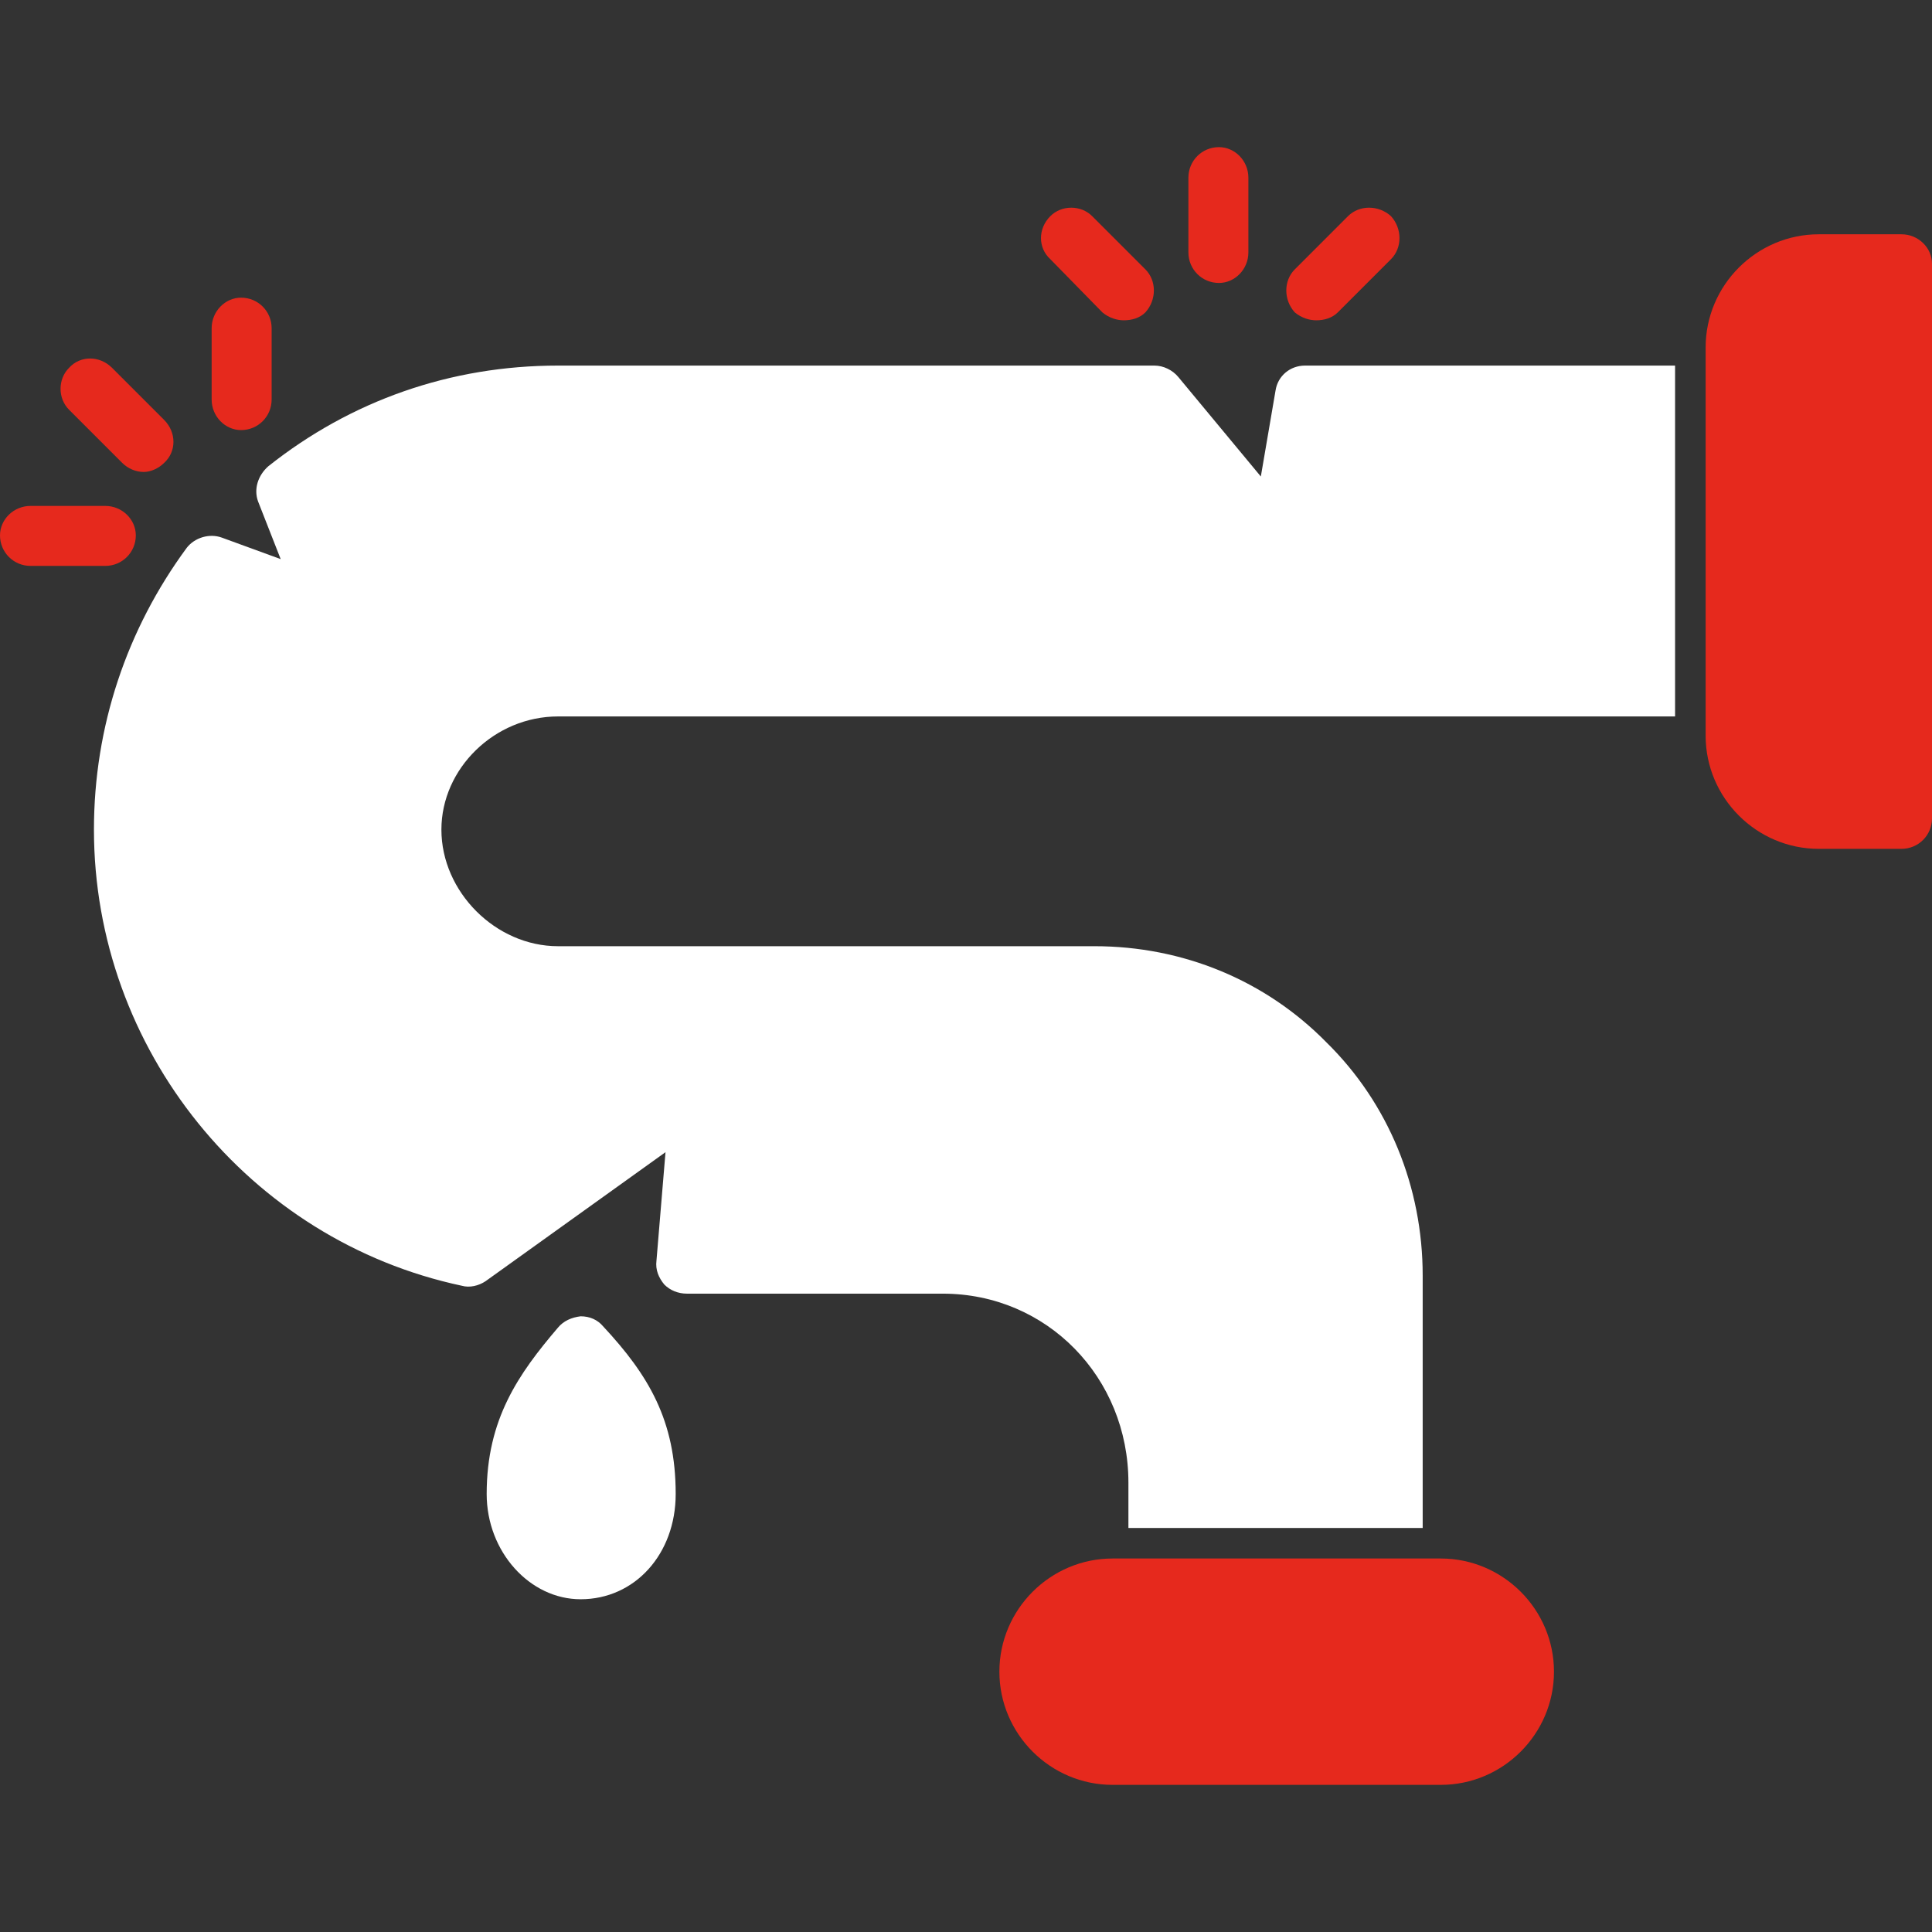
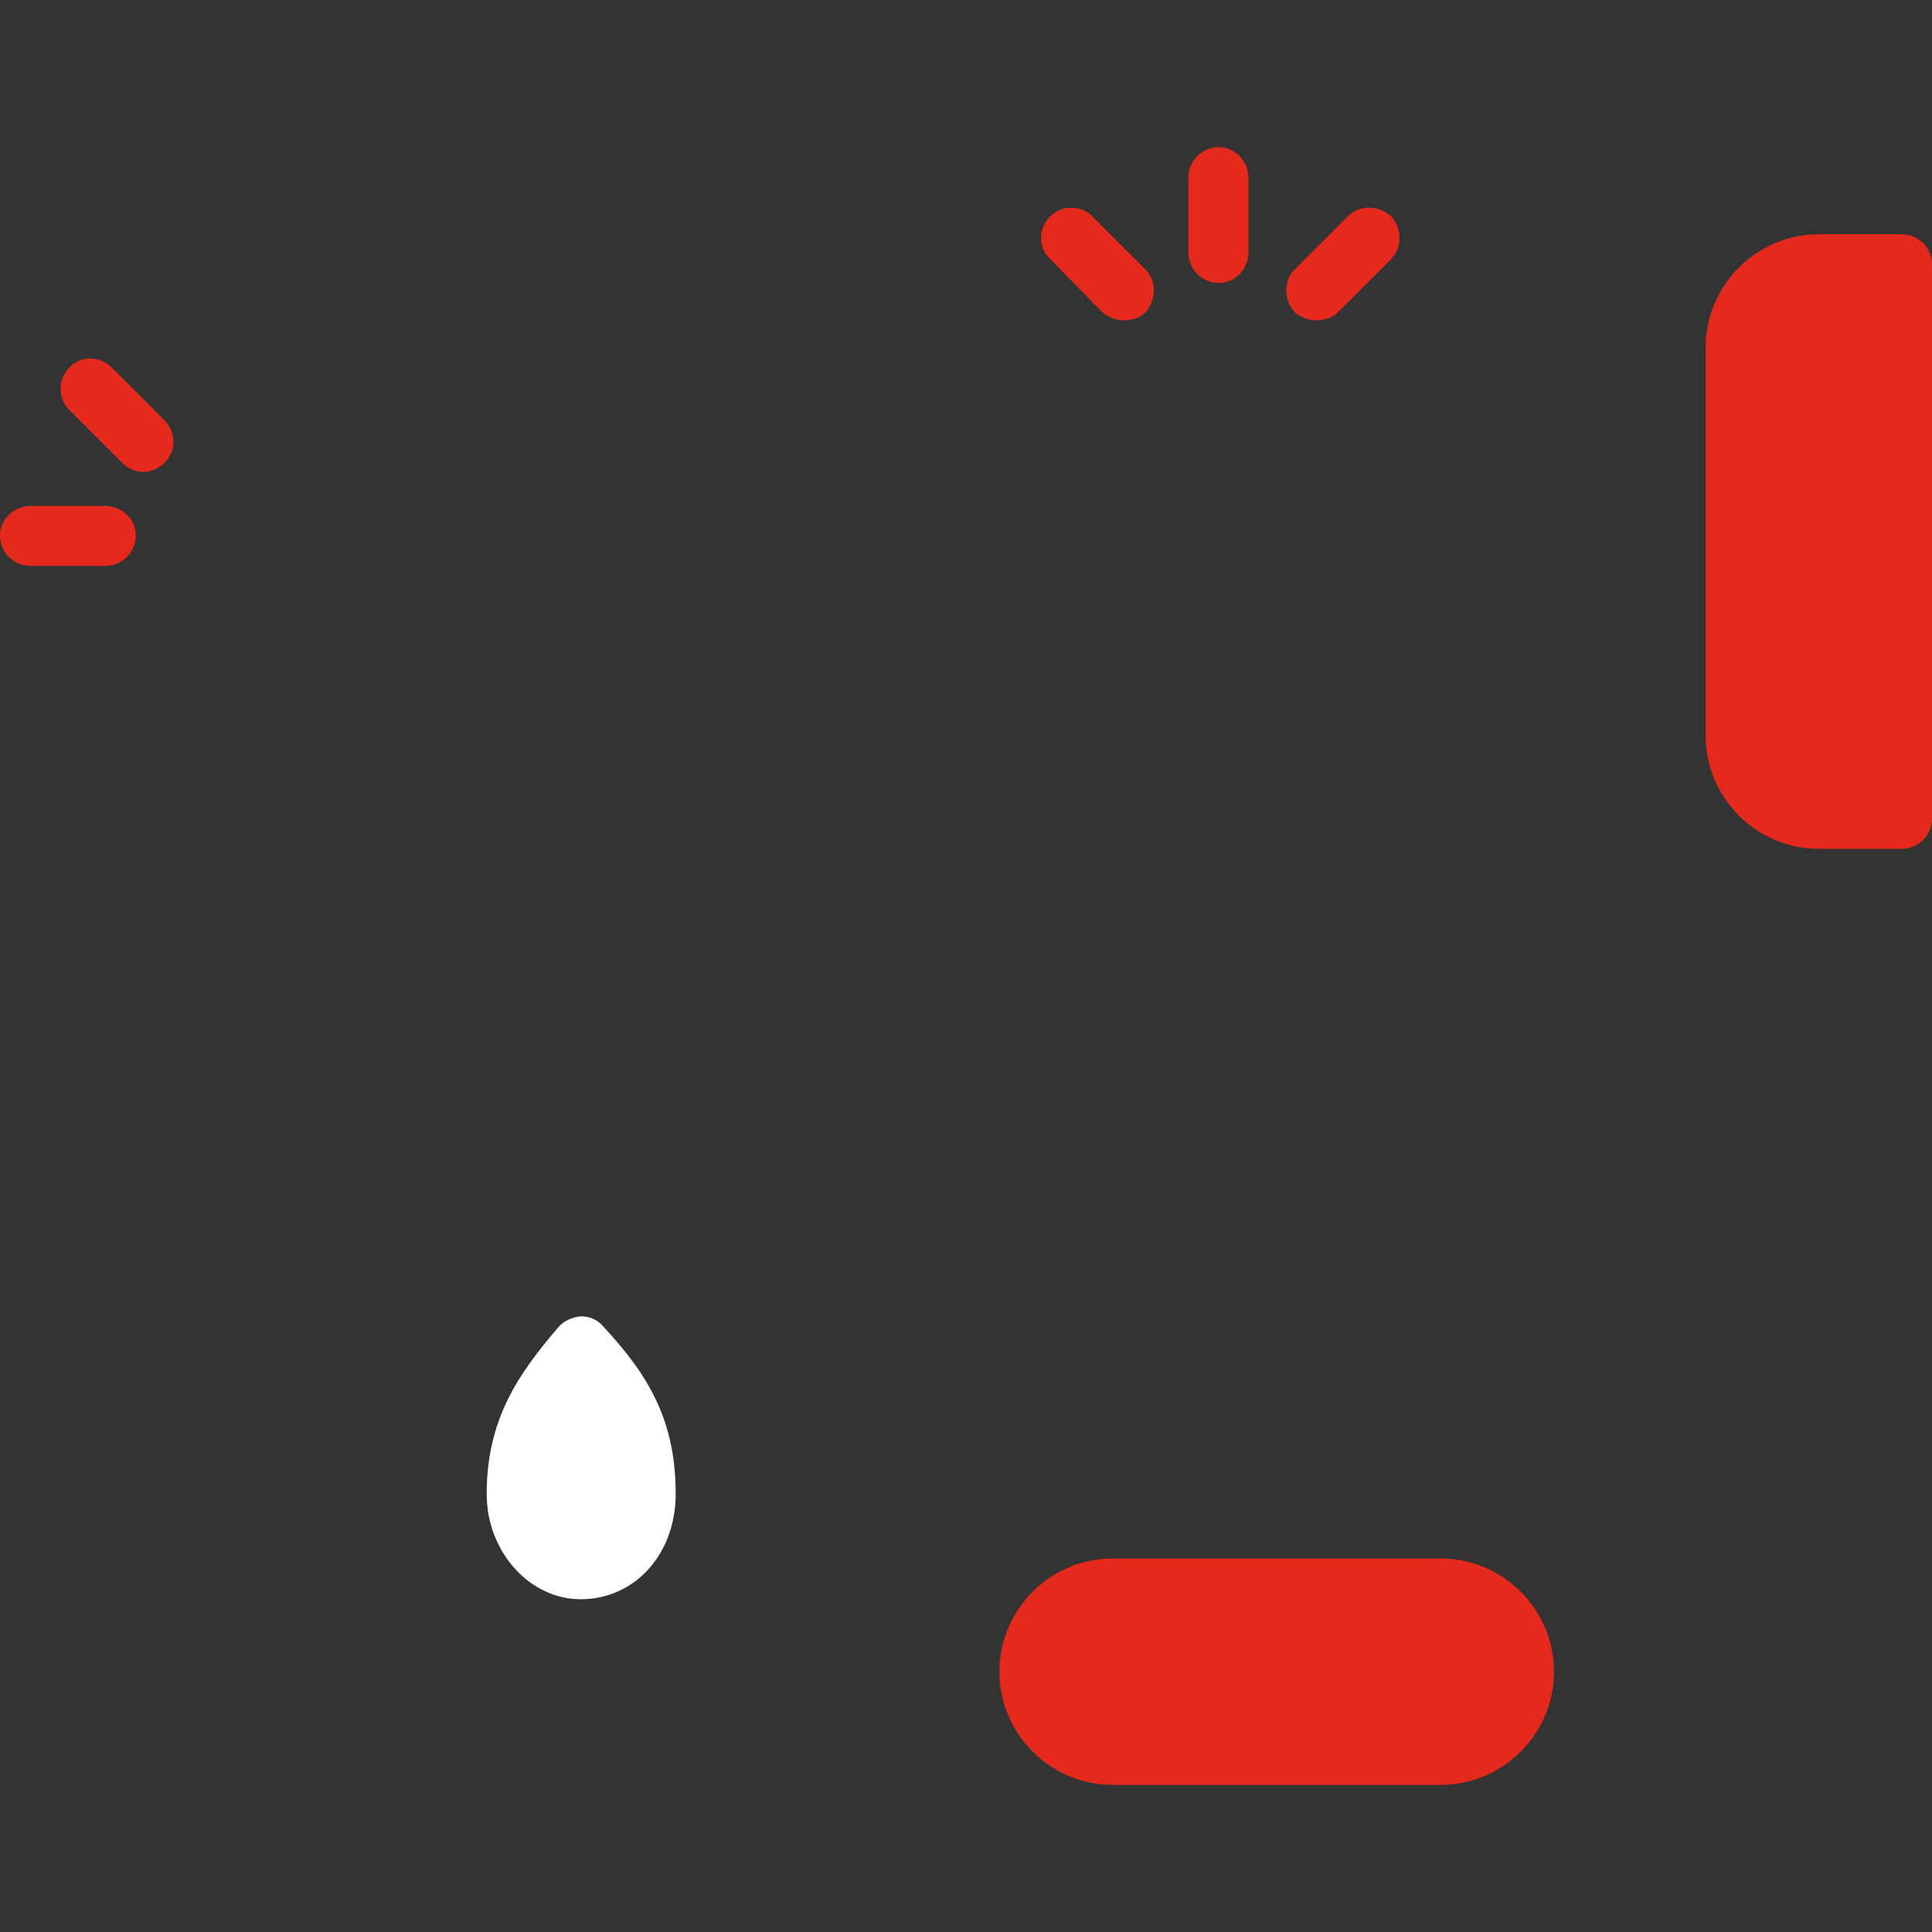
<svg xmlns="http://www.w3.org/2000/svg" xml:space="preserve" width="1.707in" height="1.707in" version="1.1" style="shape-rendering:geometricPrecision; text-rendering:geometricPrecision; image-rendering:optimizeQuality; fill-rule:evenodd; clip-rule:evenodd" viewBox="0 0 1707 1707">
  <rect x="0" y="0" width="1707" height="1707" fill="#333333" stroke="none" />
  <defs>
    <style type="text/css">
   
    .fil0 {fill:black}
   
  </style>
  </defs>
  <g id="Layer_x0020_1">
    <path class="fil0" d="M1273 1577l-290 0c-55,0 -100,-45 -100,-100 0,-55 45,-100 100,-100l290 0c55,0 100,45 100,100 0,55 -45,100 -100,100z" id="id_101" style="fill: rgb(230, 41, 29);" />
    <path class="fil0" d="M1680 750l-73 0c-55,0 -100,-45 -100,-100l0 -343c0,-55 45,-100 100,-100l73 0c15,0 27,12 27,26l0 490c0,15 -12,27 -27,27z" id="id_102" style="fill: rgb(230, 41, 29);" />
-     <path class="fil0" d="M997 1350l0 -40c0,-93 -72,-167 -164,-167l-226 0c-8,0 -15,-3 -20,-8 -5,-6 -8,-13 -7,-21l8 -96 -159 114c-6,4 -14,6 -21,4 -188,-40 -325,-209 -325,-403 0,-91 29,-177 82,-249 7,-9 20,-13 31,-9l52 19 -20 -51c-4,-11 0,-23 9,-31 73,-58 161,-89 256,-89l527 0c8,0 16,4 21,10l73 88 13 -76c2,-13 13,-22 26,-22l327 0 0 310 -987 0c-56,0 -103,46 -103,100 0,55 48,103 103,103l474 0c78,0 151,30 205,85 55,54 85,128 85,206l0 223 -260 0z" id="id_103" style="fill: rgb(255, 255, 255);" />
    <path class="fil0" d="M513 1413c-45,0 -83,-42 -83,-93 0,-66 28,-106 63,-147 5,-6 12,-9 20,-10 8,0 15,3 20,9 40,43 64,83 64,148 0,53 -36,93 -84,93z" id="id_104" style="fill: rgb(255, 255, 255);" />
    <path class="fil0" d="M1077 250c-15,0 -27,-12 -27,-27l0 -66c0,-15 12,-27 27,-27 14,0 26,12 26,27l0 66c0,15 -12,27 -26,27z" id="id_105" style="fill: rgb(230, 41, 29);" />
    <path class="fil0" d="M1163 283c-6,0 -13,-2 -19,-7 -10,-11 -10,-28 0,-38l47 -47c10,-10 27,-10 38,0 10,11 10,28 0,38l-47 47c-5,5 -12,7 -19,7z" id="id_106" style="fill: rgb(230, 41, 29);" />
    <path class="fil0" d="M993 283c-6,0 -13,-2 -19,-7l-46 -47c-11,-10 -11,-27 0,-38 10,-10 27,-10 37,0l47 47c10,10 10,27 0,38 -5,5 -12,7 -19,7z" id="id_107" style="fill: rgb(230, 41, 29);" />
    <path class="fil0" d="M127 417c-7,0 -14,-3 -19,-8l-47 -47c-10,-10 -10,-27 0,-37 10,-11 27,-11 38,0l46 46c11,11 11,28 0,38 -5,5 -12,8 -18,8z" id="id_108" style="fill: rgb(230, 41, 29);" />
-     <path class="fil0" d="M213 380c-14,0 -26,-12 -26,-27l0 -63c0,-15 12,-27 26,-27 15,0 27,12 27,27l0 63c0,15 -12,27 -27,27z" id="id_109" style="fill: rgb(230, 41, 29);" />
    <path class="fil0" d="M93 500l-66 0c-15,0 -27,-12 -27,-27 0,-14 12,-26 27,-26l66 0c15,0 27,12 27,26 0,15 -12,27 -27,27z" id="id_110" style="fill: rgb(230, 41, 29);" />
  </g>
</svg>